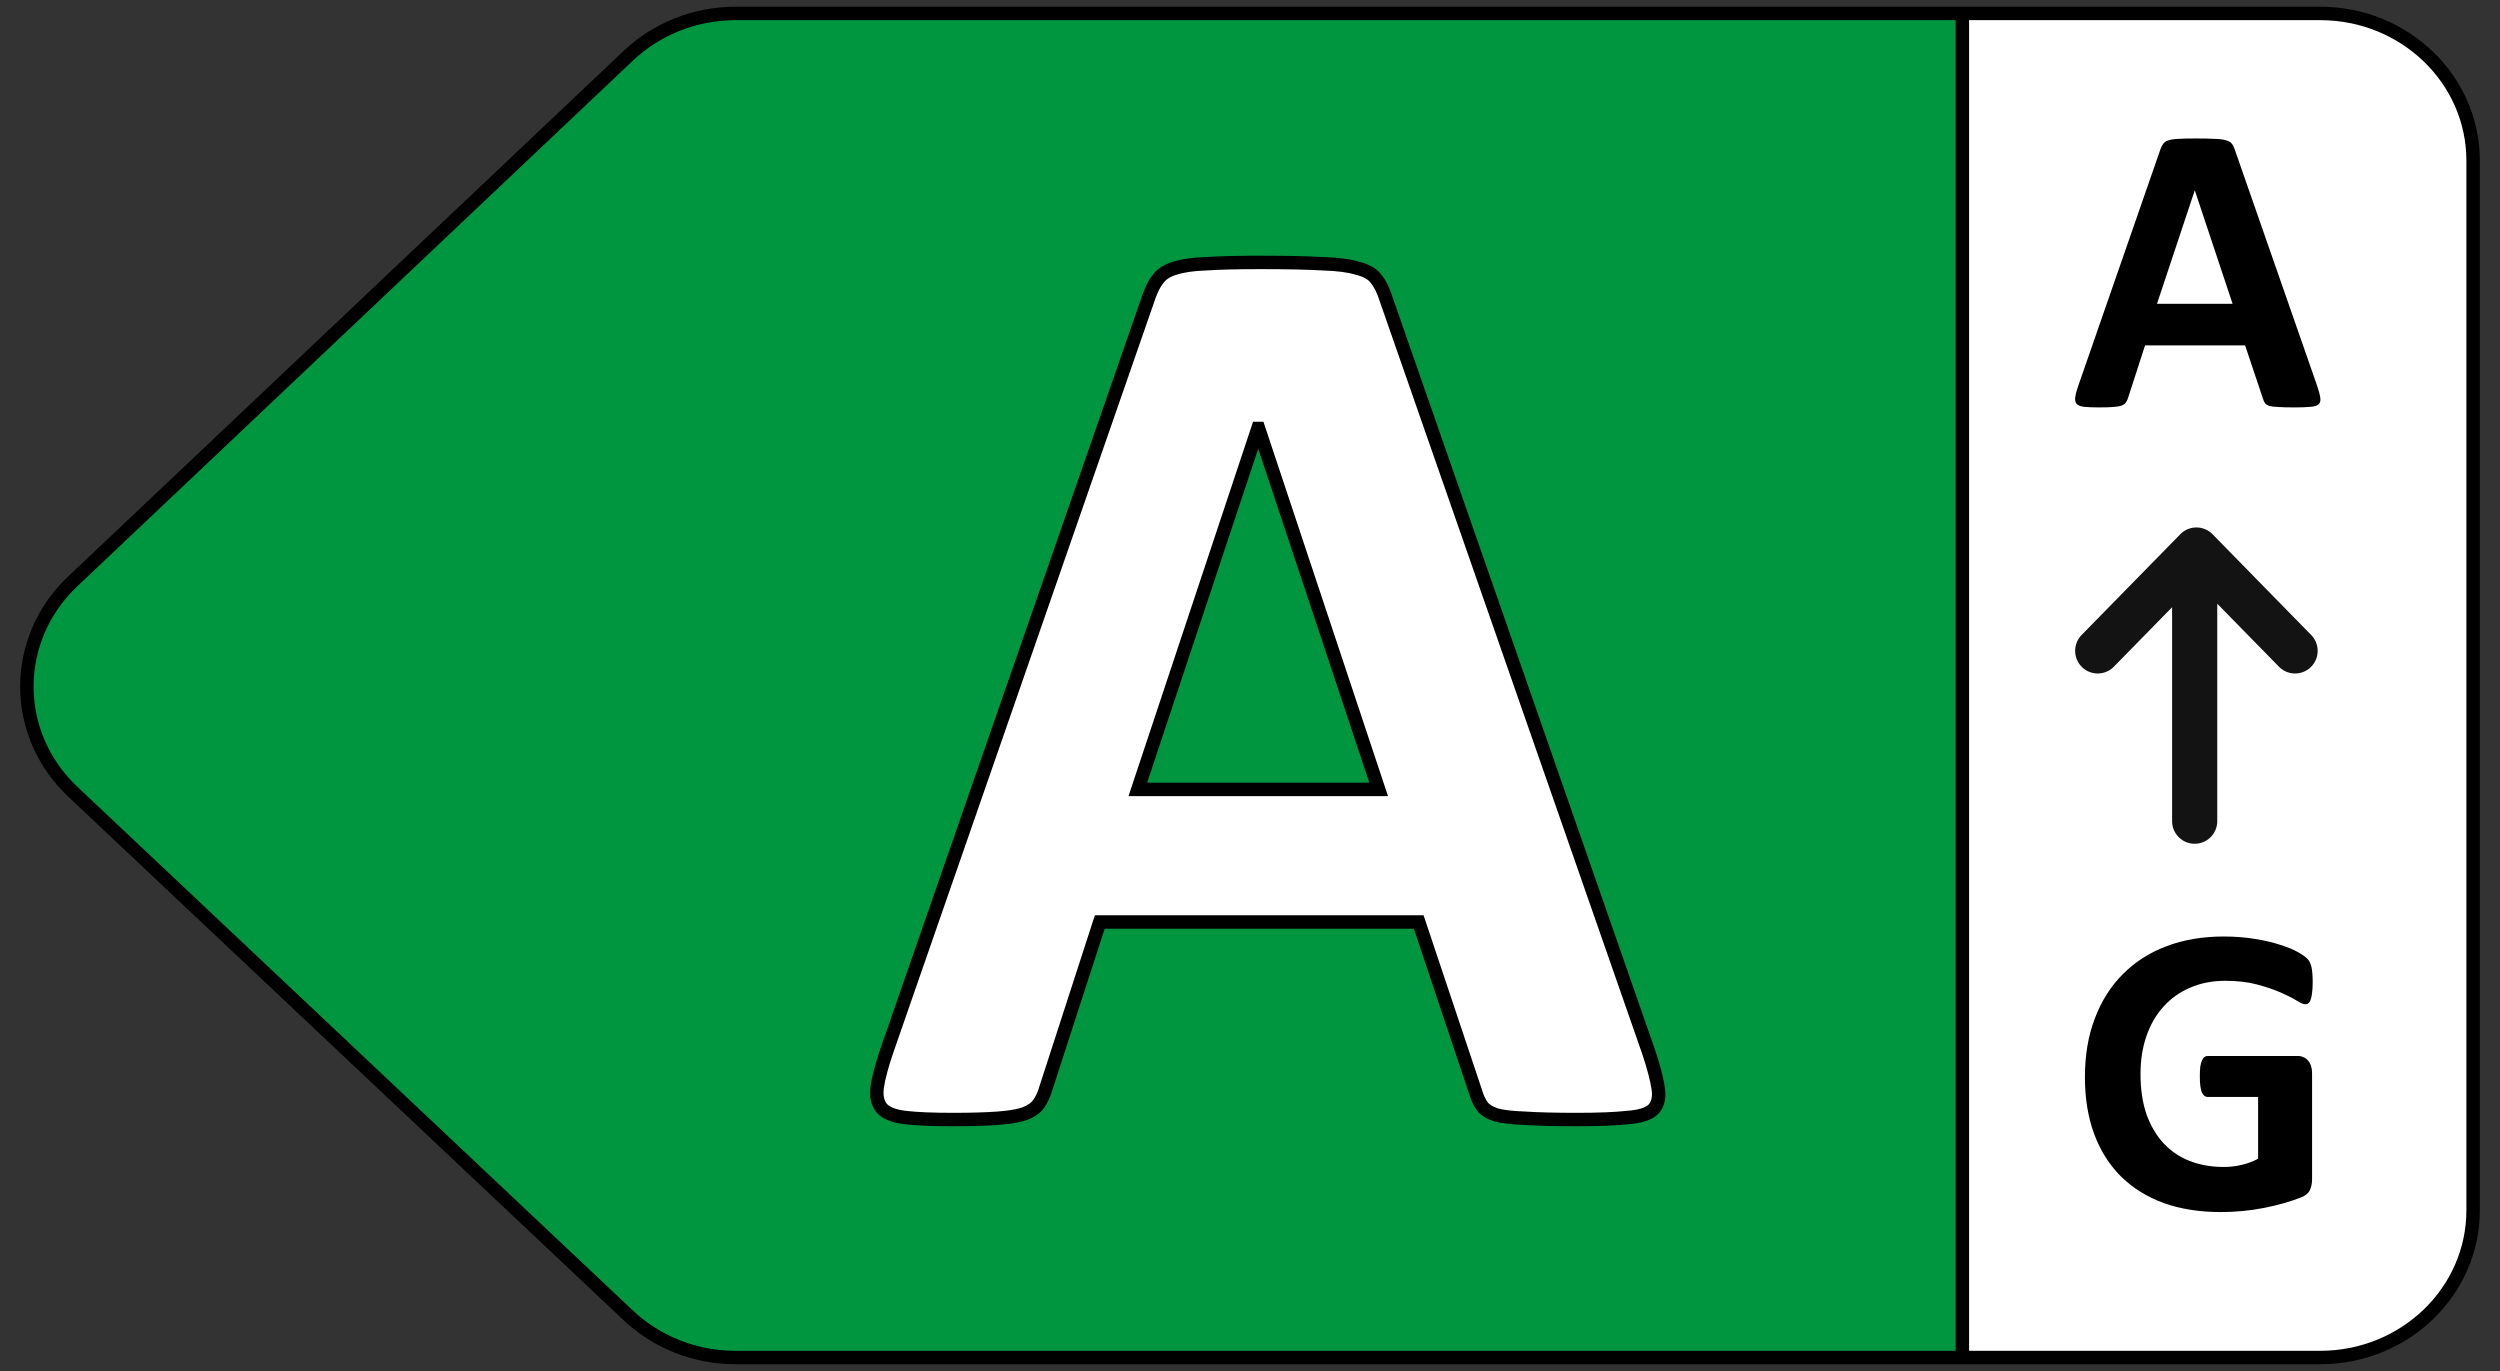
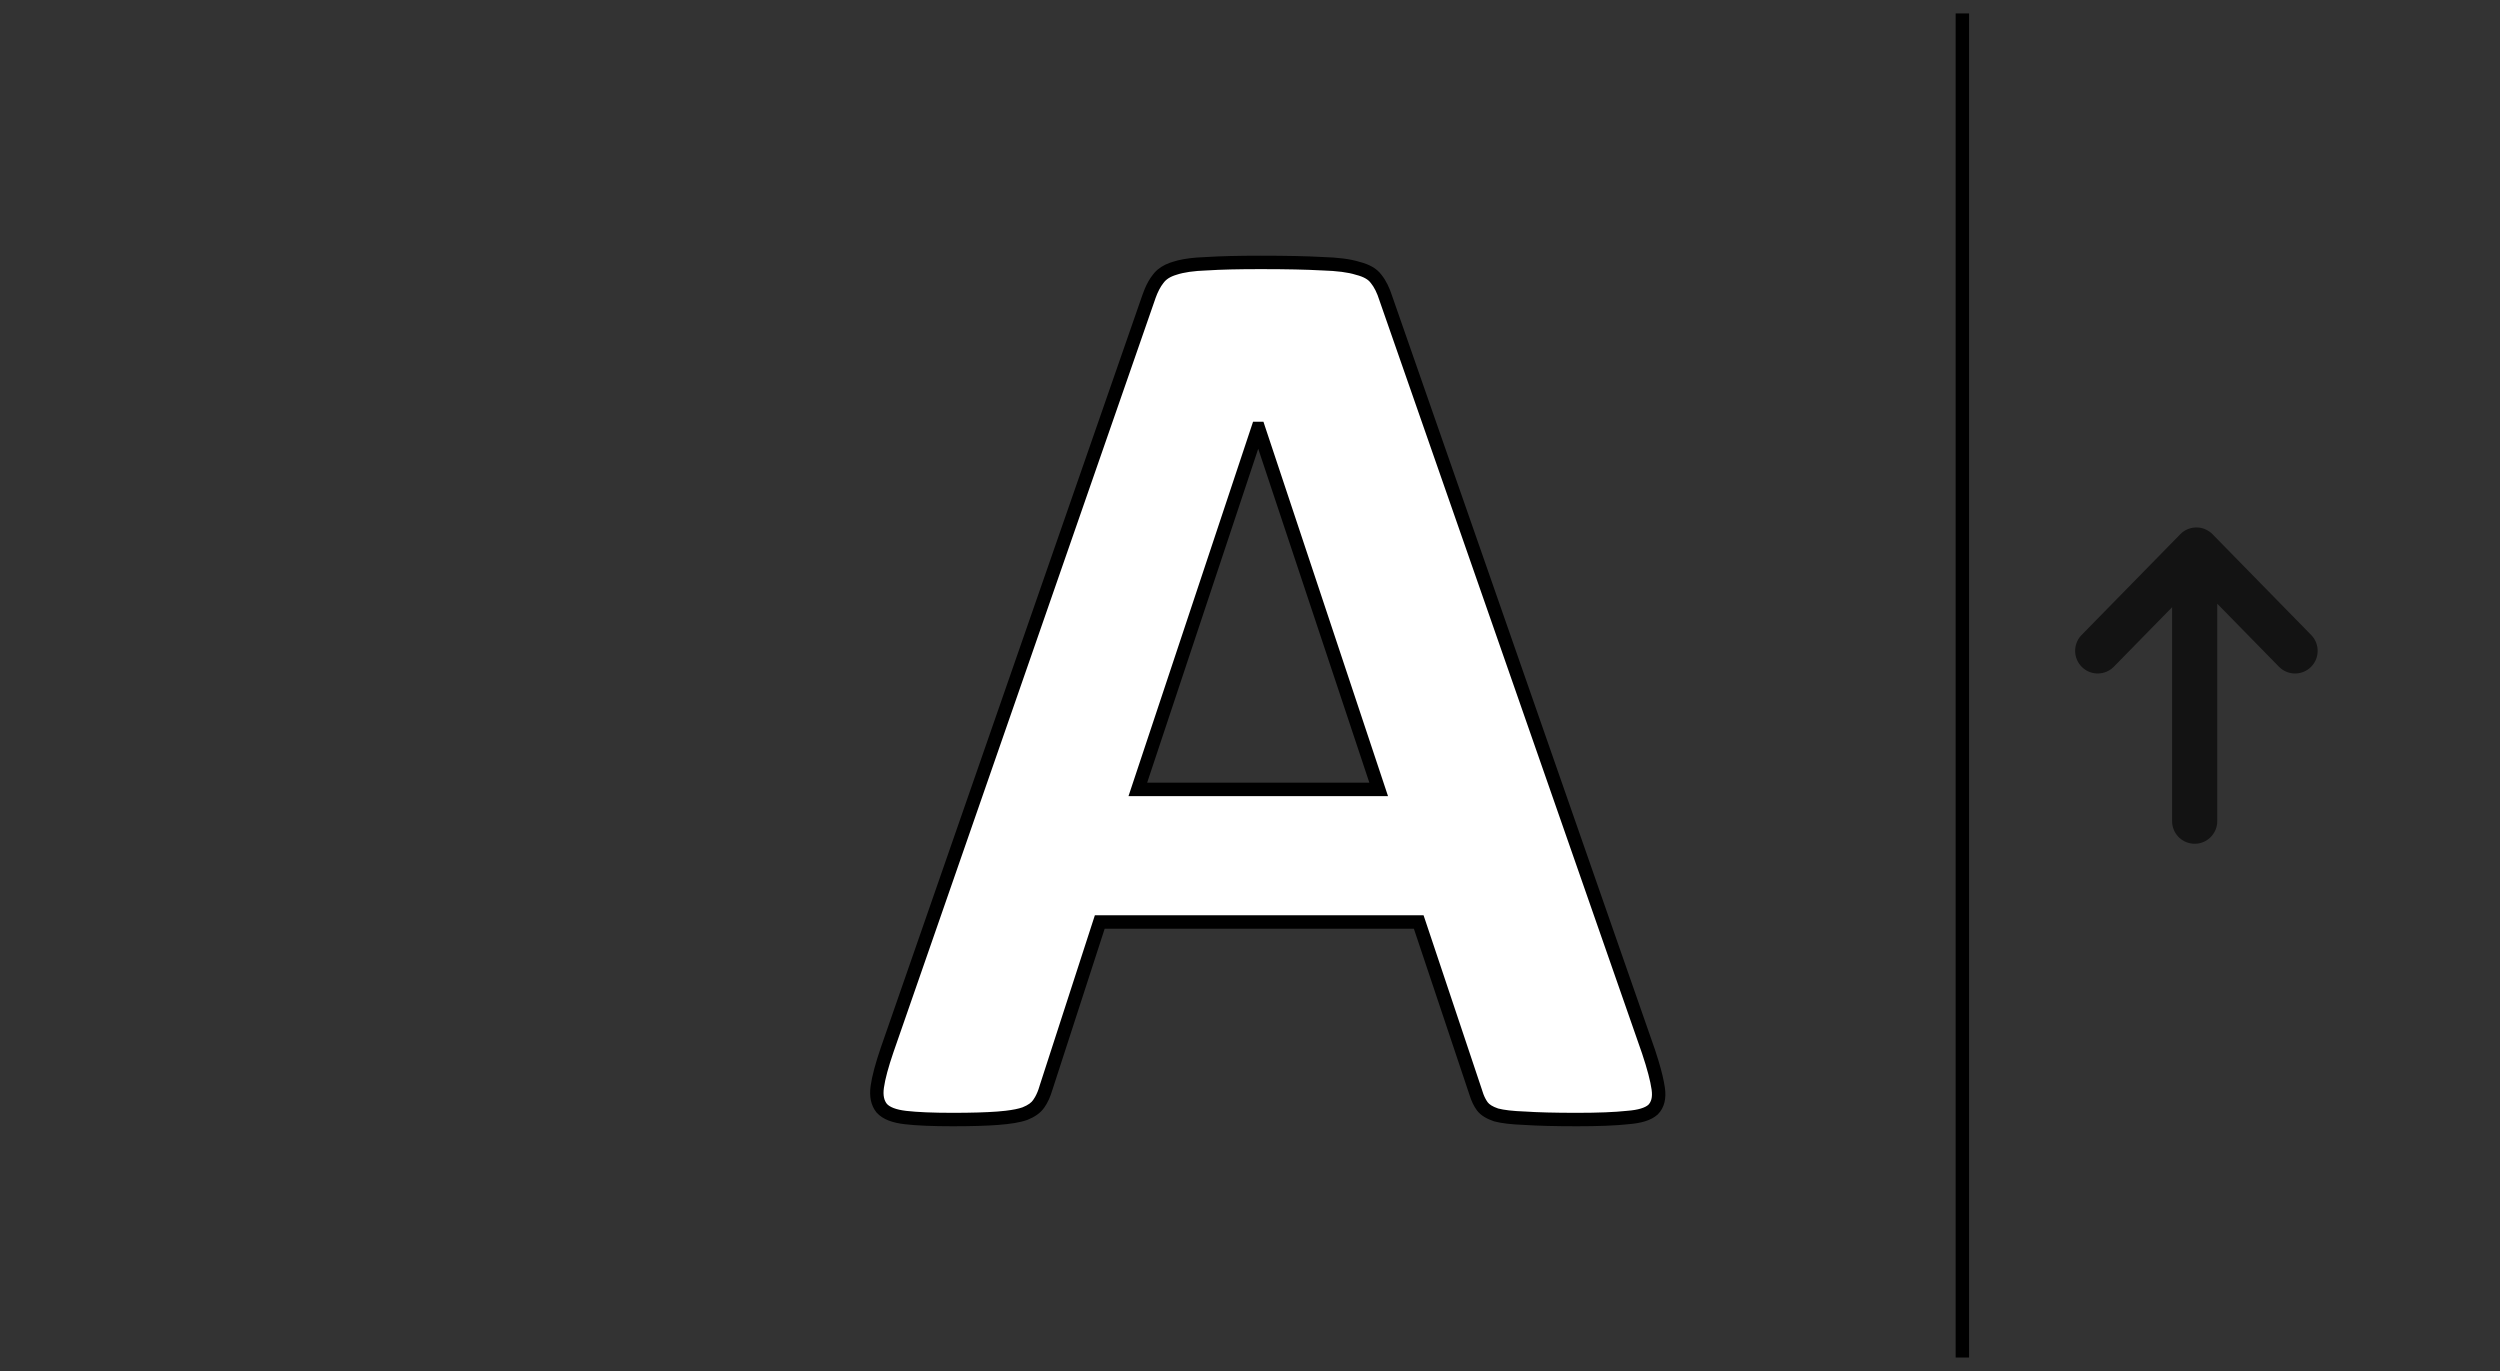
<svg xmlns="http://www.w3.org/2000/svg" width="93" height="51" viewBox="0 0 93 51" fill="none">
  <rect x="0" y="0" width="93" height="51" fill="#333333" stroke="none" />
-   <path d="M86.312 0.5L27.362 0.5C25.871 0.5 24.439 1.064 23.376 2.07L2.702 21.631C0.43 23.781 0.433 27.308 2.709 29.453L23.377 48.937C24.44 49.939 25.868 50.5 27.356 50.5L86.312 50.5C89.453 50.5 92 48.047 92 45.022L92 5.978C92 2.952 89.453 0.5 86.312 0.5Z" fill="white" />
-   <path d="M27.496 50.5H73V0.5H27.693C25.487 0.5 23.885 1.546 23.36 2.069L2.479 22.069C-0.2 24.735 1.363 27.886 2.479 29.128C8.914 35.206 22.099 47.676 23.36 48.931C24.62 50.186 26.643 50.5 27.496 50.5Z" fill="#009640" />
-   <path d="M86.312 0.5L27.362 0.5C25.871 0.5 24.439 1.064 23.376 2.07L2.702 21.631C0.43 23.781 0.433 27.308 2.709 29.453L23.377 48.937C24.44 49.939 25.868 50.5 27.356 50.5L86.312 50.5C89.453 50.5 92 48.047 92 45.022L92 5.978C92 2.952 89.453 0.5 86.312 0.5Z" stroke="black" stroke-width="0.5" stroke-linejoin="round" />
  <path d="M73 50.5V0.5" stroke="black" stroke-width="0.5" />
-   <path d="M86.2 14.359C86.262 14.543 86.3 14.688 86.315 14.796C86.331 14.903 86.31 14.985 86.254 15.041C86.198 15.092 86.098 15.123 85.955 15.133C85.812 15.148 85.615 15.156 85.365 15.156C85.105 15.156 84.9 15.151 84.752 15.14C84.609 15.135 84.5 15.123 84.423 15.102C84.346 15.077 84.293 15.043 84.262 15.003C84.231 14.962 84.206 14.908 84.186 14.842L83.519 12.85H79.796L79.168 14.788C79.147 14.86 79.119 14.921 79.083 14.972C79.053 15.018 78.999 15.056 78.922 15.087C78.851 15.112 78.746 15.13 78.608 15.14C78.475 15.151 78.299 15.156 78.08 15.156C77.845 15.156 77.661 15.148 77.528 15.133C77.395 15.117 77.303 15.082 77.252 15.026C77.201 14.964 77.183 14.88 77.199 14.773C77.214 14.666 77.252 14.523 77.314 14.344L80.37 5.549C80.401 5.462 80.437 5.393 80.478 5.342C80.518 5.286 80.582 5.245 80.669 5.22C80.761 5.189 80.886 5.171 81.044 5.166C81.203 5.156 81.412 5.151 81.673 5.151C81.974 5.151 82.214 5.156 82.393 5.166C82.572 5.171 82.71 5.189 82.806 5.22C82.909 5.245 82.98 5.286 83.021 5.342C83.067 5.398 83.105 5.475 83.136 5.572L86.2 14.359ZM81.65 7.089H81.642L80.24 11.302H83.052L81.65 7.089Z" fill="black" />
-   <path d="M86.032 36.547C86.032 36.695 86.024 36.823 86.009 36.93C85.999 37.037 85.981 37.124 85.955 37.19C85.935 37.252 85.907 37.295 85.871 37.321C85.84 37.346 85.802 37.359 85.756 37.359C85.69 37.359 85.582 37.313 85.434 37.221C85.286 37.129 85.09 37.029 84.844 36.922C84.599 36.815 84.305 36.715 83.963 36.623C83.626 36.532 83.233 36.486 82.784 36.486C82.303 36.486 81.869 36.57 81.481 36.738C81.093 36.902 80.761 37.137 80.485 37.443C80.209 37.745 79.998 38.11 79.849 38.539C79.701 38.963 79.627 39.432 79.627 39.948C79.627 40.515 79.701 41.016 79.849 41.45C80.003 41.879 80.215 42.239 80.485 42.53C80.756 42.821 81.08 43.041 81.458 43.189C81.841 43.337 82.263 43.411 82.722 43.411C82.947 43.411 83.169 43.386 83.389 43.334C83.608 43.283 83.813 43.207 84.002 43.105V40.806H82.125C82.033 40.806 81.961 40.75 81.91 40.638C81.859 40.52 81.834 40.324 81.834 40.048C81.834 39.905 81.839 39.785 81.849 39.688C81.864 39.591 81.885 39.514 81.91 39.458C81.936 39.397 81.966 39.353 82.002 39.328C82.038 39.297 82.079 39.282 82.125 39.282H85.472C85.554 39.282 85.626 39.297 85.687 39.328C85.753 39.353 85.81 39.394 85.856 39.45C85.907 39.507 85.945 39.575 85.971 39.657C85.996 39.734 86.009 39.823 86.009 39.925V43.871C86.009 44.024 85.981 44.159 85.924 44.277C85.873 44.389 85.764 44.478 85.595 44.545C85.432 44.611 85.227 44.68 84.982 44.752C84.737 44.823 84.482 44.885 84.216 44.936C83.956 44.987 83.69 45.025 83.419 45.05C83.154 45.076 82.886 45.089 82.615 45.089C81.823 45.089 81.113 44.976 80.485 44.752C79.862 44.522 79.334 44.192 78.899 43.763C78.465 43.329 78.133 42.803 77.903 42.185C77.674 41.562 77.559 40.857 77.559 40.071C77.559 39.259 77.681 38.531 77.927 37.888C78.172 37.239 78.519 36.69 78.968 36.24C79.418 35.786 79.959 35.438 80.593 35.199C81.231 34.958 81.941 34.838 82.722 34.838C83.151 34.838 83.542 34.869 83.894 34.93C84.247 34.986 84.553 35.058 84.814 35.145C85.079 35.227 85.299 35.316 85.472 35.413C85.646 35.51 85.766 35.594 85.833 35.666C85.904 35.737 85.955 35.839 85.986 35.972C86.016 36.1 86.032 36.291 86.032 36.547Z" fill="black" />
  <path d="M81.79 19.625C81.985 19.645 82.167 19.732 82.306 19.873L85.976 23.622L86.033 23.686C86.281 23.997 86.278 24.442 86.024 24.749L85.966 24.812C85.656 25.118 85.168 25.134 84.841 24.86L84.777 24.802L82.482 22.458V30.546L82.478 30.631C82.438 31.028 82.124 31.343 81.728 31.384L81.642 31.388C81.206 31.388 80.849 31.056 80.806 30.631L80.802 30.546V22.589L78.635 24.802L78.631 24.806L78.607 24.829L78.604 24.832C78.297 25.115 77.83 25.128 77.509 24.868L77.446 24.812C77.126 24.496 77.112 23.986 77.406 23.653L77.41 23.65L77.432 23.625L77.436 23.621L81.107 19.873L81.168 19.816C81.319 19.69 81.509 19.621 81.706 19.621L81.79 19.625Z" fill="#131313" />
  <path d="M61.322 39.107C61.517 39.693 61.639 40.157 61.688 40.499C61.737 40.841 61.672 41.101 61.492 41.28C61.313 41.443 60.996 41.541 60.54 41.573C60.085 41.622 59.458 41.647 58.66 41.647C57.83 41.647 57.179 41.63 56.707 41.598C56.252 41.581 55.902 41.541 55.657 41.476C55.413 41.394 55.242 41.288 55.145 41.158C55.047 41.028 54.966 40.857 54.901 40.645L52.777 34.298H40.911L38.91 40.475C38.844 40.703 38.755 40.898 38.641 41.06C38.543 41.207 38.372 41.329 38.128 41.427C37.9 41.508 37.567 41.565 37.127 41.598C36.704 41.63 36.143 41.647 35.443 41.647C34.694 41.647 34.108 41.622 33.685 41.573C33.262 41.524 32.969 41.41 32.806 41.231C32.643 41.036 32.586 40.768 32.635 40.426C32.684 40.084 32.806 39.628 33.001 39.059L42.742 11.031C42.84 10.755 42.954 10.535 43.084 10.372C43.215 10.193 43.418 10.063 43.695 9.981C43.988 9.884 44.386 9.827 44.891 9.811C45.395 9.778 46.063 9.762 46.893 9.762C47.853 9.762 48.618 9.778 49.188 9.811C49.758 9.827 50.197 9.884 50.506 9.981C50.832 10.063 51.059 10.193 51.19 10.372C51.336 10.551 51.458 10.795 51.556 11.104L61.322 39.107ZM46.82 15.938H46.795L42.327 29.366H51.287L46.82 15.938Z" fill="white" />
  <path d="M46.892 9.512C47.855 9.512 48.626 9.528 49.202 9.561C49.777 9.577 50.24 9.636 50.581 9.743C50.929 9.832 51.215 9.982 51.392 10.225C51.559 10.433 51.69 10.703 51.792 11.023L61.557 39.025L61.559 39.028L61.693 39.451C61.815 39.852 61.895 40.191 61.934 40.464C61.99 40.853 61.922 41.204 61.669 41.457L61.66 41.466L61.659 41.465C61.416 41.685 61.03 41.787 60.565 41.821L60.566 41.822C60.098 41.873 59.461 41.897 58.66 41.897C57.833 41.897 57.178 41.879 56.698 41.847C56.236 41.83 55.864 41.789 55.593 41.717L55.585 41.715L55.578 41.713C55.312 41.624 55.085 41.497 54.944 41.309C54.825 41.15 54.733 40.952 54.663 40.725L52.596 34.548H41.094L39.147 40.552L39.146 40.551C39.075 40.797 38.977 41.017 38.846 41.204L38.845 41.203C38.708 41.405 38.488 41.552 38.221 41.659L38.212 41.662C37.952 41.755 37.592 41.813 37.145 41.846L37.146 41.847C36.714 41.88 36.145 41.897 35.442 41.897C34.69 41.897 34.093 41.872 33.656 41.821C33.214 41.77 32.846 41.647 32.621 41.399L32.613 41.392C32.391 41.124 32.333 40.776 32.388 40.391C32.44 40.026 32.567 39.553 32.764 38.977L42.506 10.949L42.507 10.948L42.588 10.737C42.672 10.539 42.77 10.367 42.882 10.225L42.95 10.141C43.094 9.979 43.285 9.861 43.509 9.779L43.624 9.741C43.867 9.661 44.164 9.609 44.513 9.581L44.883 9.561C45.394 9.528 46.064 9.512 46.892 9.512ZM46.892 10.012C46.065 10.012 45.403 10.027 44.906 10.06L44.898 10.06C44.405 10.076 44.033 10.132 43.773 10.219L43.764 10.222C43.525 10.292 43.375 10.397 43.286 10.52L43.279 10.528C43.172 10.662 43.069 10.853 42.977 11.112L42.978 11.113L33.237 39.141C33.044 39.704 32.927 40.142 32.882 40.461C32.839 40.757 32.894 40.946 32.996 41.069C33.099 41.178 33.316 41.279 33.713 41.325C34.122 41.372 34.697 41.397 35.442 41.397C36.139 41.397 36.693 41.38 37.107 41.349L37.409 41.32C37.683 41.288 37.89 41.245 38.037 41.193C38.255 41.106 38.374 41.01 38.432 40.922L38.435 40.917L38.504 40.809C38.569 40.694 38.625 40.561 38.669 40.406L38.671 40.398L40.673 34.221L40.729 34.048H52.956L53.014 34.219L55.138 40.566L55.139 40.572L55.185 40.708C55.234 40.834 55.288 40.932 55.345 41.008C55.398 41.079 55.513 41.163 55.731 41.236C55.948 41.293 56.273 41.332 56.716 41.348H56.724C57.188 41.38 57.832 41.397 58.66 41.397C59.454 41.397 60.071 41.372 60.514 41.324L60.522 41.323C60.958 41.292 61.201 41.201 61.317 41.1C61.42 40.995 61.482 40.826 61.44 40.534C61.395 40.215 61.278 39.769 61.085 39.19L51.319 11.187L51.317 11.18C51.226 10.889 51.116 10.677 50.996 10.53L50.991 10.524L50.987 10.52C50.905 10.407 50.742 10.298 50.445 10.224L50.437 10.222L50.431 10.22C50.154 10.132 49.742 10.077 49.181 10.06H49.173C48.61 10.028 47.85 10.012 46.892 10.012ZM47 15.688L47.056 15.859L51.634 29.616H41.98L46.557 15.859L46.614 15.688H47ZM42.674 29.116H50.94L46.806 16.693L42.674 29.116Z" fill="black" />
</svg>